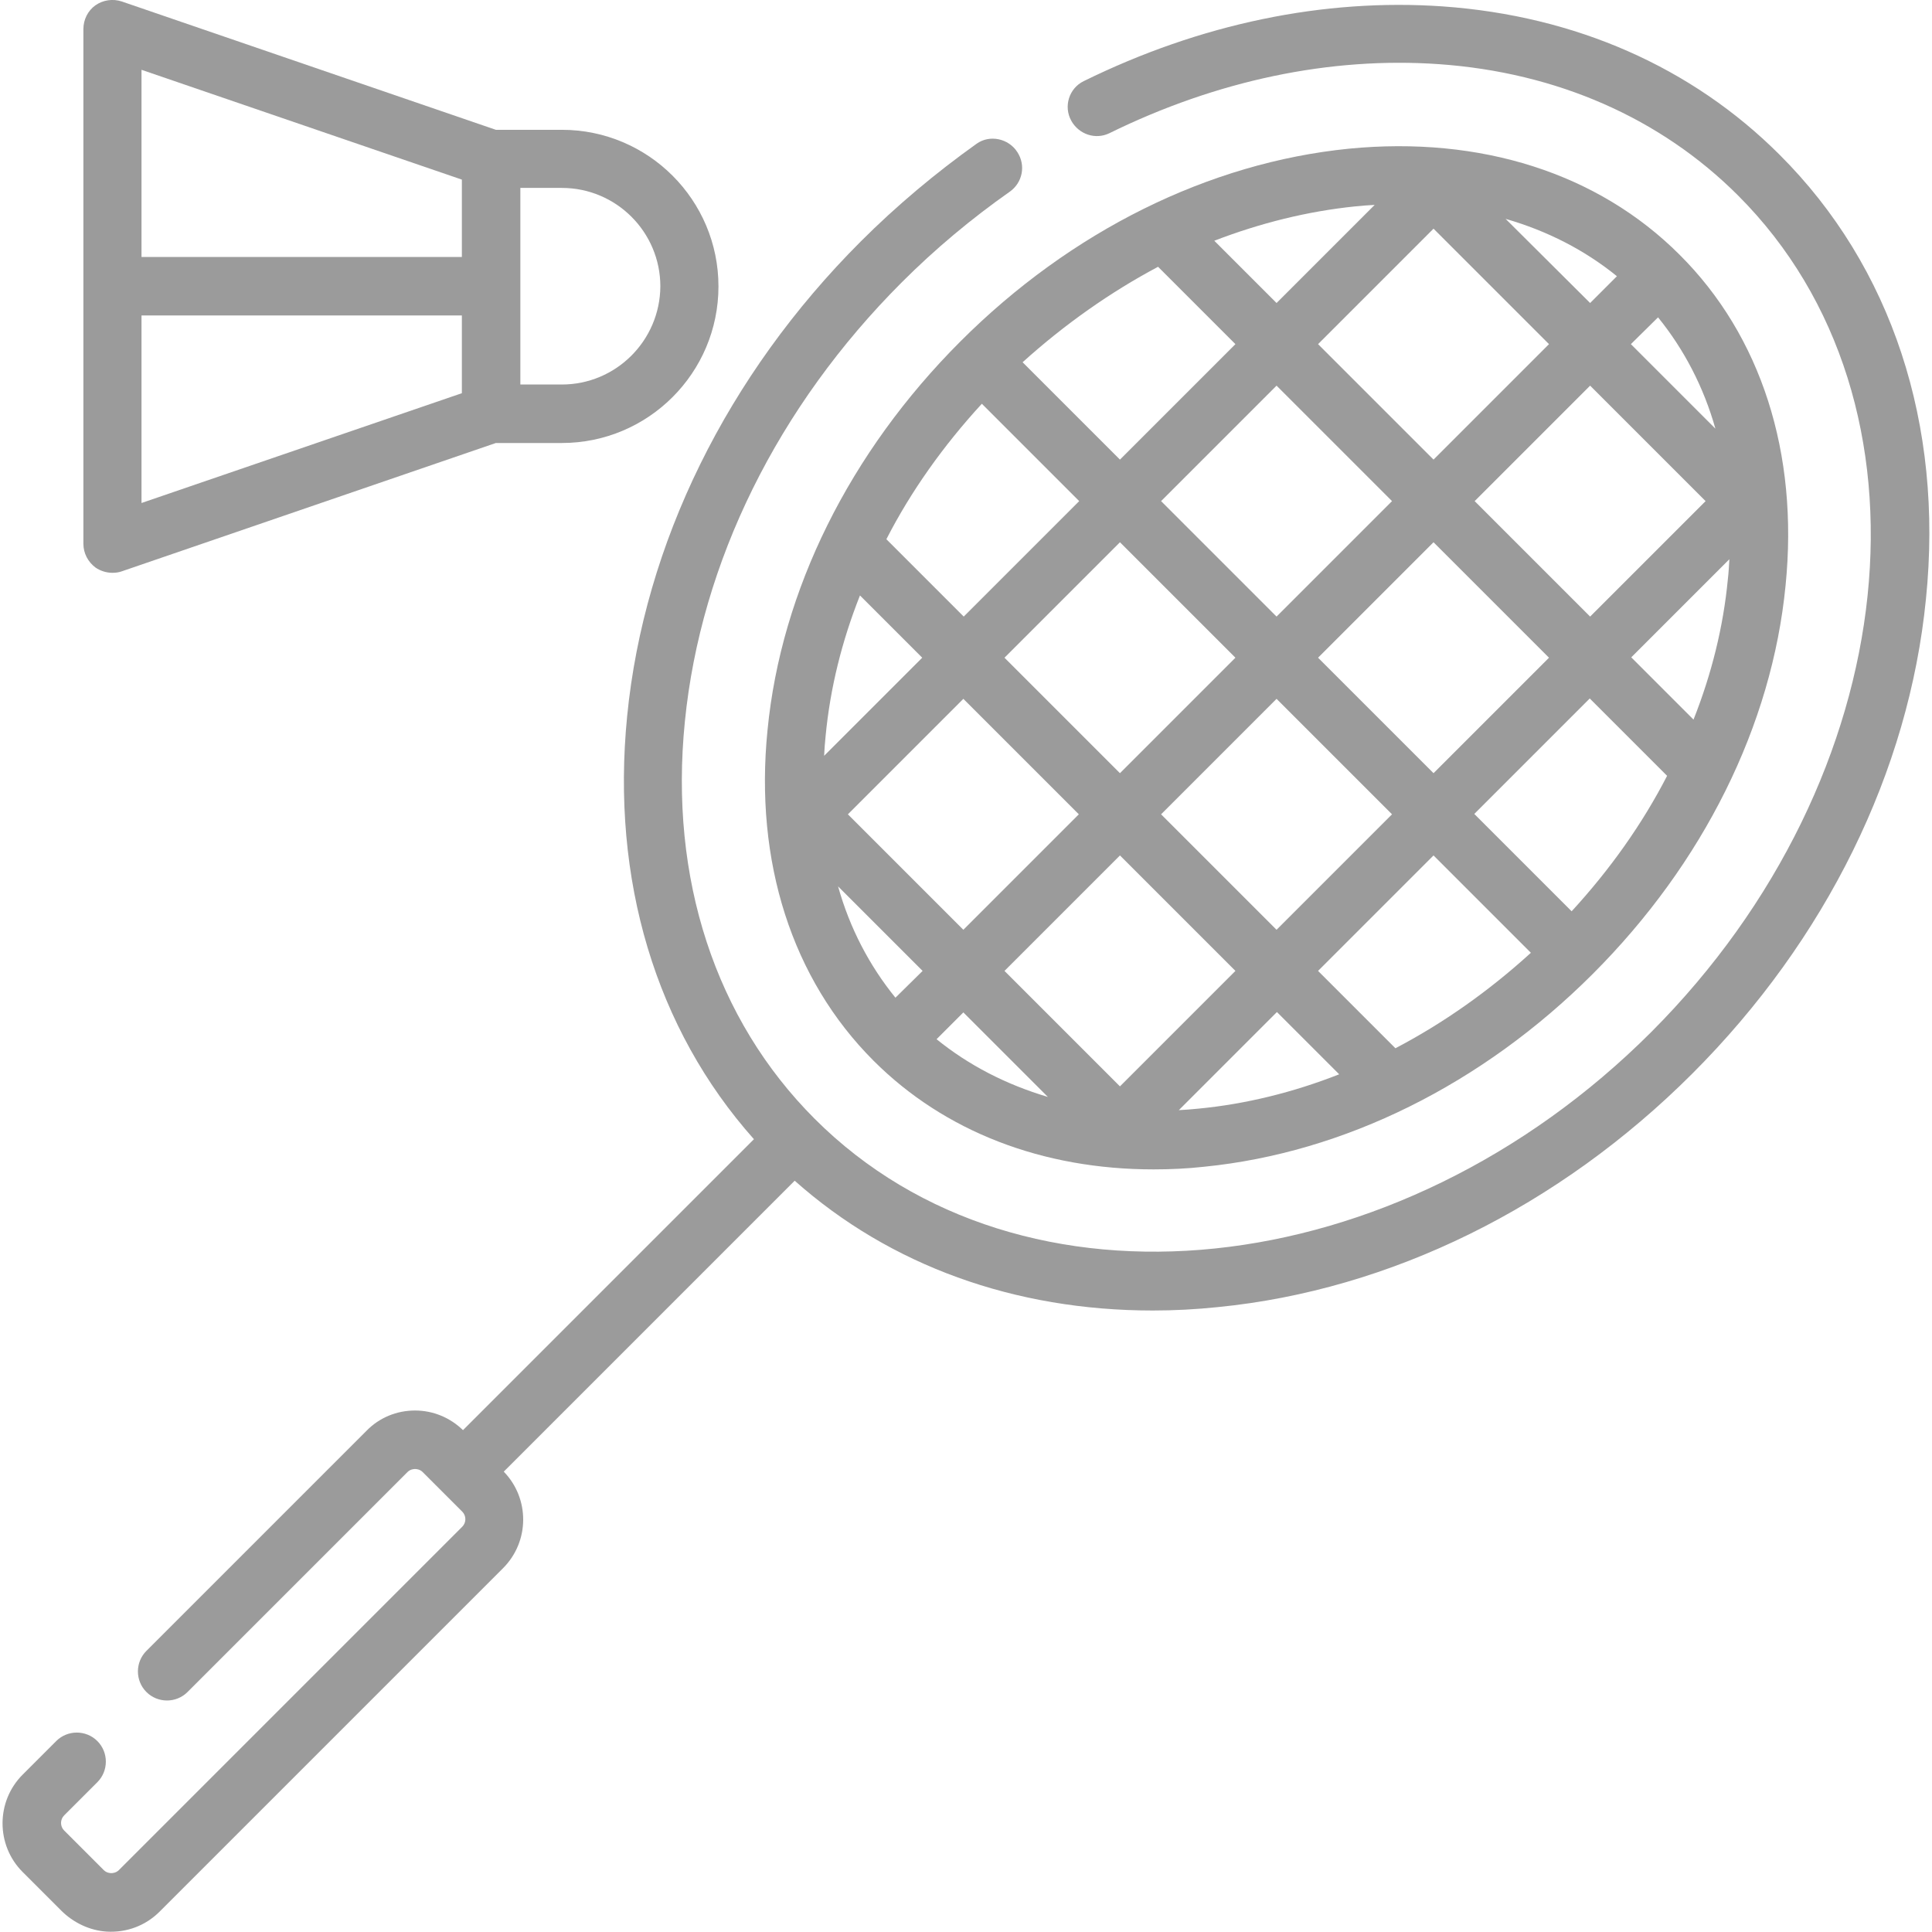
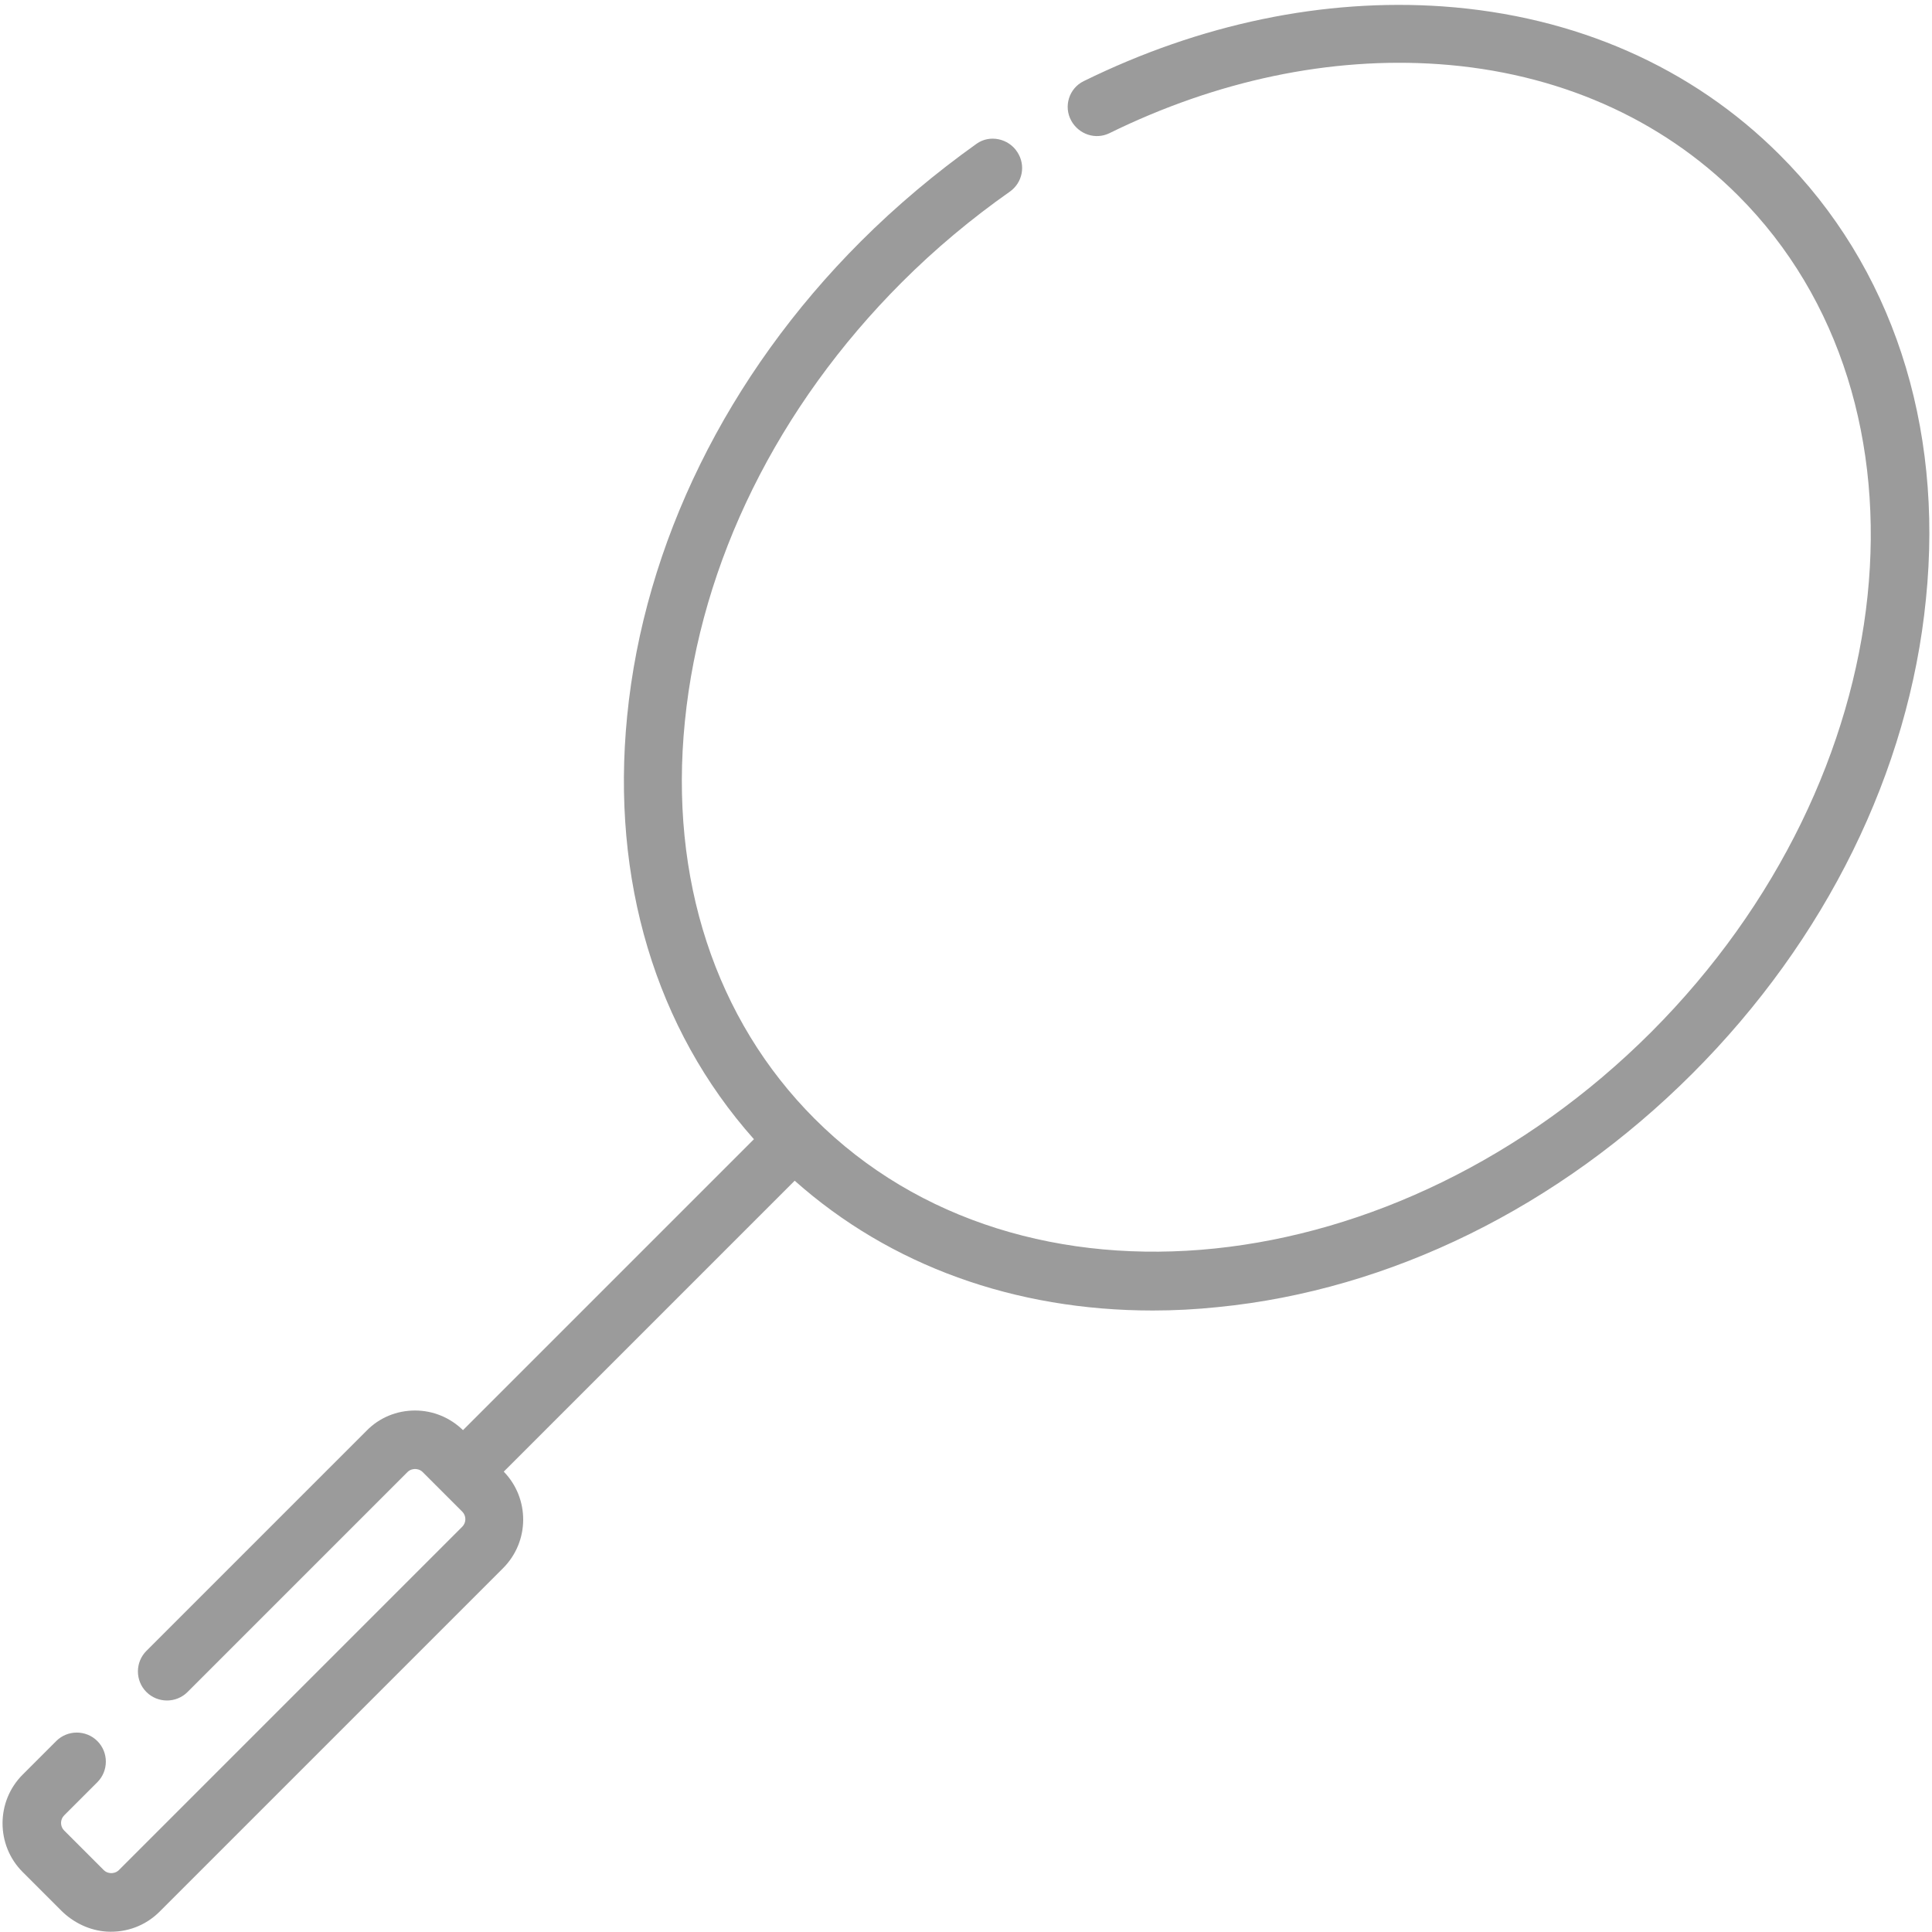
<svg xmlns="http://www.w3.org/2000/svg" version="1.1" id="Capa_1" x="0px" y="0px" viewBox="0 0 512 512" style="enable-background:new 0 0 512 512;" xml:space="preserve">
  <style type="text/css">
	.st0{fill:#9B9B9B;}
</style>
  <g>
    <g>
      <path class="st0" d="M471.6,41c-23.2-23.2-54.1-36.8-89.2-39.3c-31.6-2.2-64.3,4.6-95.2,19.8c-3.9,1.9-5.4,6.7-3.3,10.5l0,0    c2,3.6,6.4,5.1,10.1,3.3c28.5-14,58.5-20.3,87.3-18.3c31.3,2.2,58.8,14.3,79.3,34.8c54.8,54.8,44.4,154.2-23,221.7    c-67.5,67.5-166.9,77.8-221.7,23c-26.3-26.3-38.6-63.7-34.4-105.3c4.2-42.2,24.6-83.5,57.5-116.4c8.9-8.9,18.5-16.9,28.6-24    c3.4-2.4,4.3-7,2-10.5c-2.3-3.6-7.3-4.7-10.8-2.2C248,45.8,237.6,54.5,228.1,64c-35.4,35.4-57.4,80.1-61.9,125.8    c-4.3,43.4,7.6,82.9,33.6,112.1l-77.1,77.1c-3.4-3.3-7.9-5.2-12.7-5.2c-4.9,0-9.5,1.9-12.9,5.4l-58.3,58.3c-3,3-3,7.9,0,10.9    s7.9,3,10.9,0l58.3-58.3c0.7-0.7,1.6-0.8,2-0.8s1.3,0.1,2,0.8l10.5,10.5c1.1,1.1,1.1,2.9,0,4l-91,91c-0.7,0.7-1.6,0.8-2,0.8    s-1.3-0.1-2-0.8l-10.5-10.5c-1.1-1.1-1.1-2.9,0-4l8.8-8.8c3-3,3-7.9,0-10.9s-7.9-3-10.9,0L6,470.3c-7.1,7.1-7.1,18.7,0,25.8    l10.2,10.2c3.2,3.2,7.5,5.3,12.1,5.6c5.3,0.3,10.3-1.6,14-5.3l91-91c7.1-7.1,7.1-18.5,0.2-25.6l77.1-77.1    c25.3,22.5,58.3,34.4,94.9,34.4c5.7,0,11.4-0.3,17.2-0.9c45.7-4.5,90.4-26.5,125.8-61.9c35.4-35.4,57.4-80.1,61.9-125.8    C515.1,112.5,501.3,70.6,471.6,41z" />
    </g>
  </g>
  <g>
    <g>
-       <path class="st0" d="M445.1,67.5c-21.6-21.6-52.7-31.5-87.6-28.1c-37.1,3.7-73.7,21.8-103,51.1c-29.3,29.3-47.5,65.9-51.1,103    c-3.5,34.9,6.5,66,28.1,87.6c18.8,18.8,44.8,28.8,74.2,28.8c4.4,0,8.9-0.2,13.4-0.7c37.1-3.7,73.7-21.8,103-51.1    s47.5-65.9,51.1-103C476.7,120.1,466.7,89,445.1,67.5z M439.4,84.1c6.9,8.5,12.1,18.5,15.2,29.5l-22.4-22.4L439.4,84.1z     M266.2,174.3l30.6-30.6l30.6,30.6l-30.6,30.6L266.2,174.3z M285.9,215.8l-30.6,30.6l-30.6-30.6l30.6-30.6L285.9,215.8z     M307.7,132.8l30.6-30.6l30.6,30.6l-30.6,30.6L307.7,132.8z M338.3,185.2l30.6,30.6l-30.6,30.6l-30.6-30.6L338.3,185.2z     M349.3,174.3l30.6-30.6l30.6,30.6l-30.6,30.6L349.3,174.3z M390.8,132.8l30.6-30.6l30.6,30.6l-30.6,30.6L390.8,132.8z     M428.5,73.2l-7.1,7.1L399,58C410.1,61.2,420,66.3,428.5,73.2z M379.9,60.6l30.6,30.6l-30.6,30.6l-30.6-30.6L379.9,60.6z     M359.1,54.7c1.8-0.2,3.5-0.3,5.2-0.4l-26,26l-16.5-16.5C334,59.1,346.5,56,359.1,54.7z M306.9,70.7l20.5,20.5l-30.6,30.6    l-25.8-25.8C282.2,85.9,294.3,77.4,306.9,70.7z M260.2,107l25.8,25.8l-30.6,30.6l-20.5-20.5C241.4,130.2,250,118.1,260.2,107z     M218.8,195c1.2-12.6,4.3-25.1,9.1-37.2l16.5,16.5l-26,26C218.5,198.5,218.6,196.8,218.8,195z M237.3,264.4    c-6.9-8.5-12.1-18.4-15.2-29.5l22.4,22.4L237.3,264.4z M248.2,275.4l7.1-7.1l22.4,22.4C266.6,287.4,256.7,282.3,248.2,275.4z     M296.8,287.9l-30.6-30.6l30.6-30.6l30.6,30.6L296.8,287.9z M317.6,293.8c-1.8,0.2-3.5,0.3-5.2,0.4l26-26l16.5,16.5    C342.7,289.5,330.1,292.6,317.6,293.8z M369.8,277.8l-20.5-20.5l30.6-30.6l25.8,25.8C394.5,262.7,382.4,271.2,369.8,277.8z     M416.5,241.5l-25.8-25.8l30.6-30.6l20.5,20.5C435.2,218.4,426.7,230.4,416.5,241.5z M457.9,153.5c-1.2,12.6-4.3,25.1-9.1,37.2    l-16.5-16.5l26-26C458.2,150,458.1,151.8,457.9,153.5z" />
-     </g>
+       </g>
  </g>
  <g>
    <g>
-       <path class="st0" d="M148.9,34.4h-17.5l-99.1-34c-2.4-0.8-5-0.4-7,1c-2,1.4-3.2,3.8-3.2,6.3v136.4c0,2.5,1.2,4.8,3.2,6.3    c1.3,0.9,2.9,1.4,4.5,1.4c0.8,0,1.7-0.1,2.5-0.4l99.1-34h17.5c22.9,0,41.5-18.6,41.5-41.5C190.4,53,171.8,34.4,148.9,34.4z     M37.5,18.5l84.9,29.1v20.5H37.5V18.5z M122.4,104.2l-84.9,29.1V83.6h84.9V104.2z M148.9,101.9h-11V49.8h11    c14.4,0,26.1,11.7,26.1,26.1C174.9,90.3,163.2,101.9,148.9,101.9z" />
-     </g>
+       </g>
  </g>
</svg>